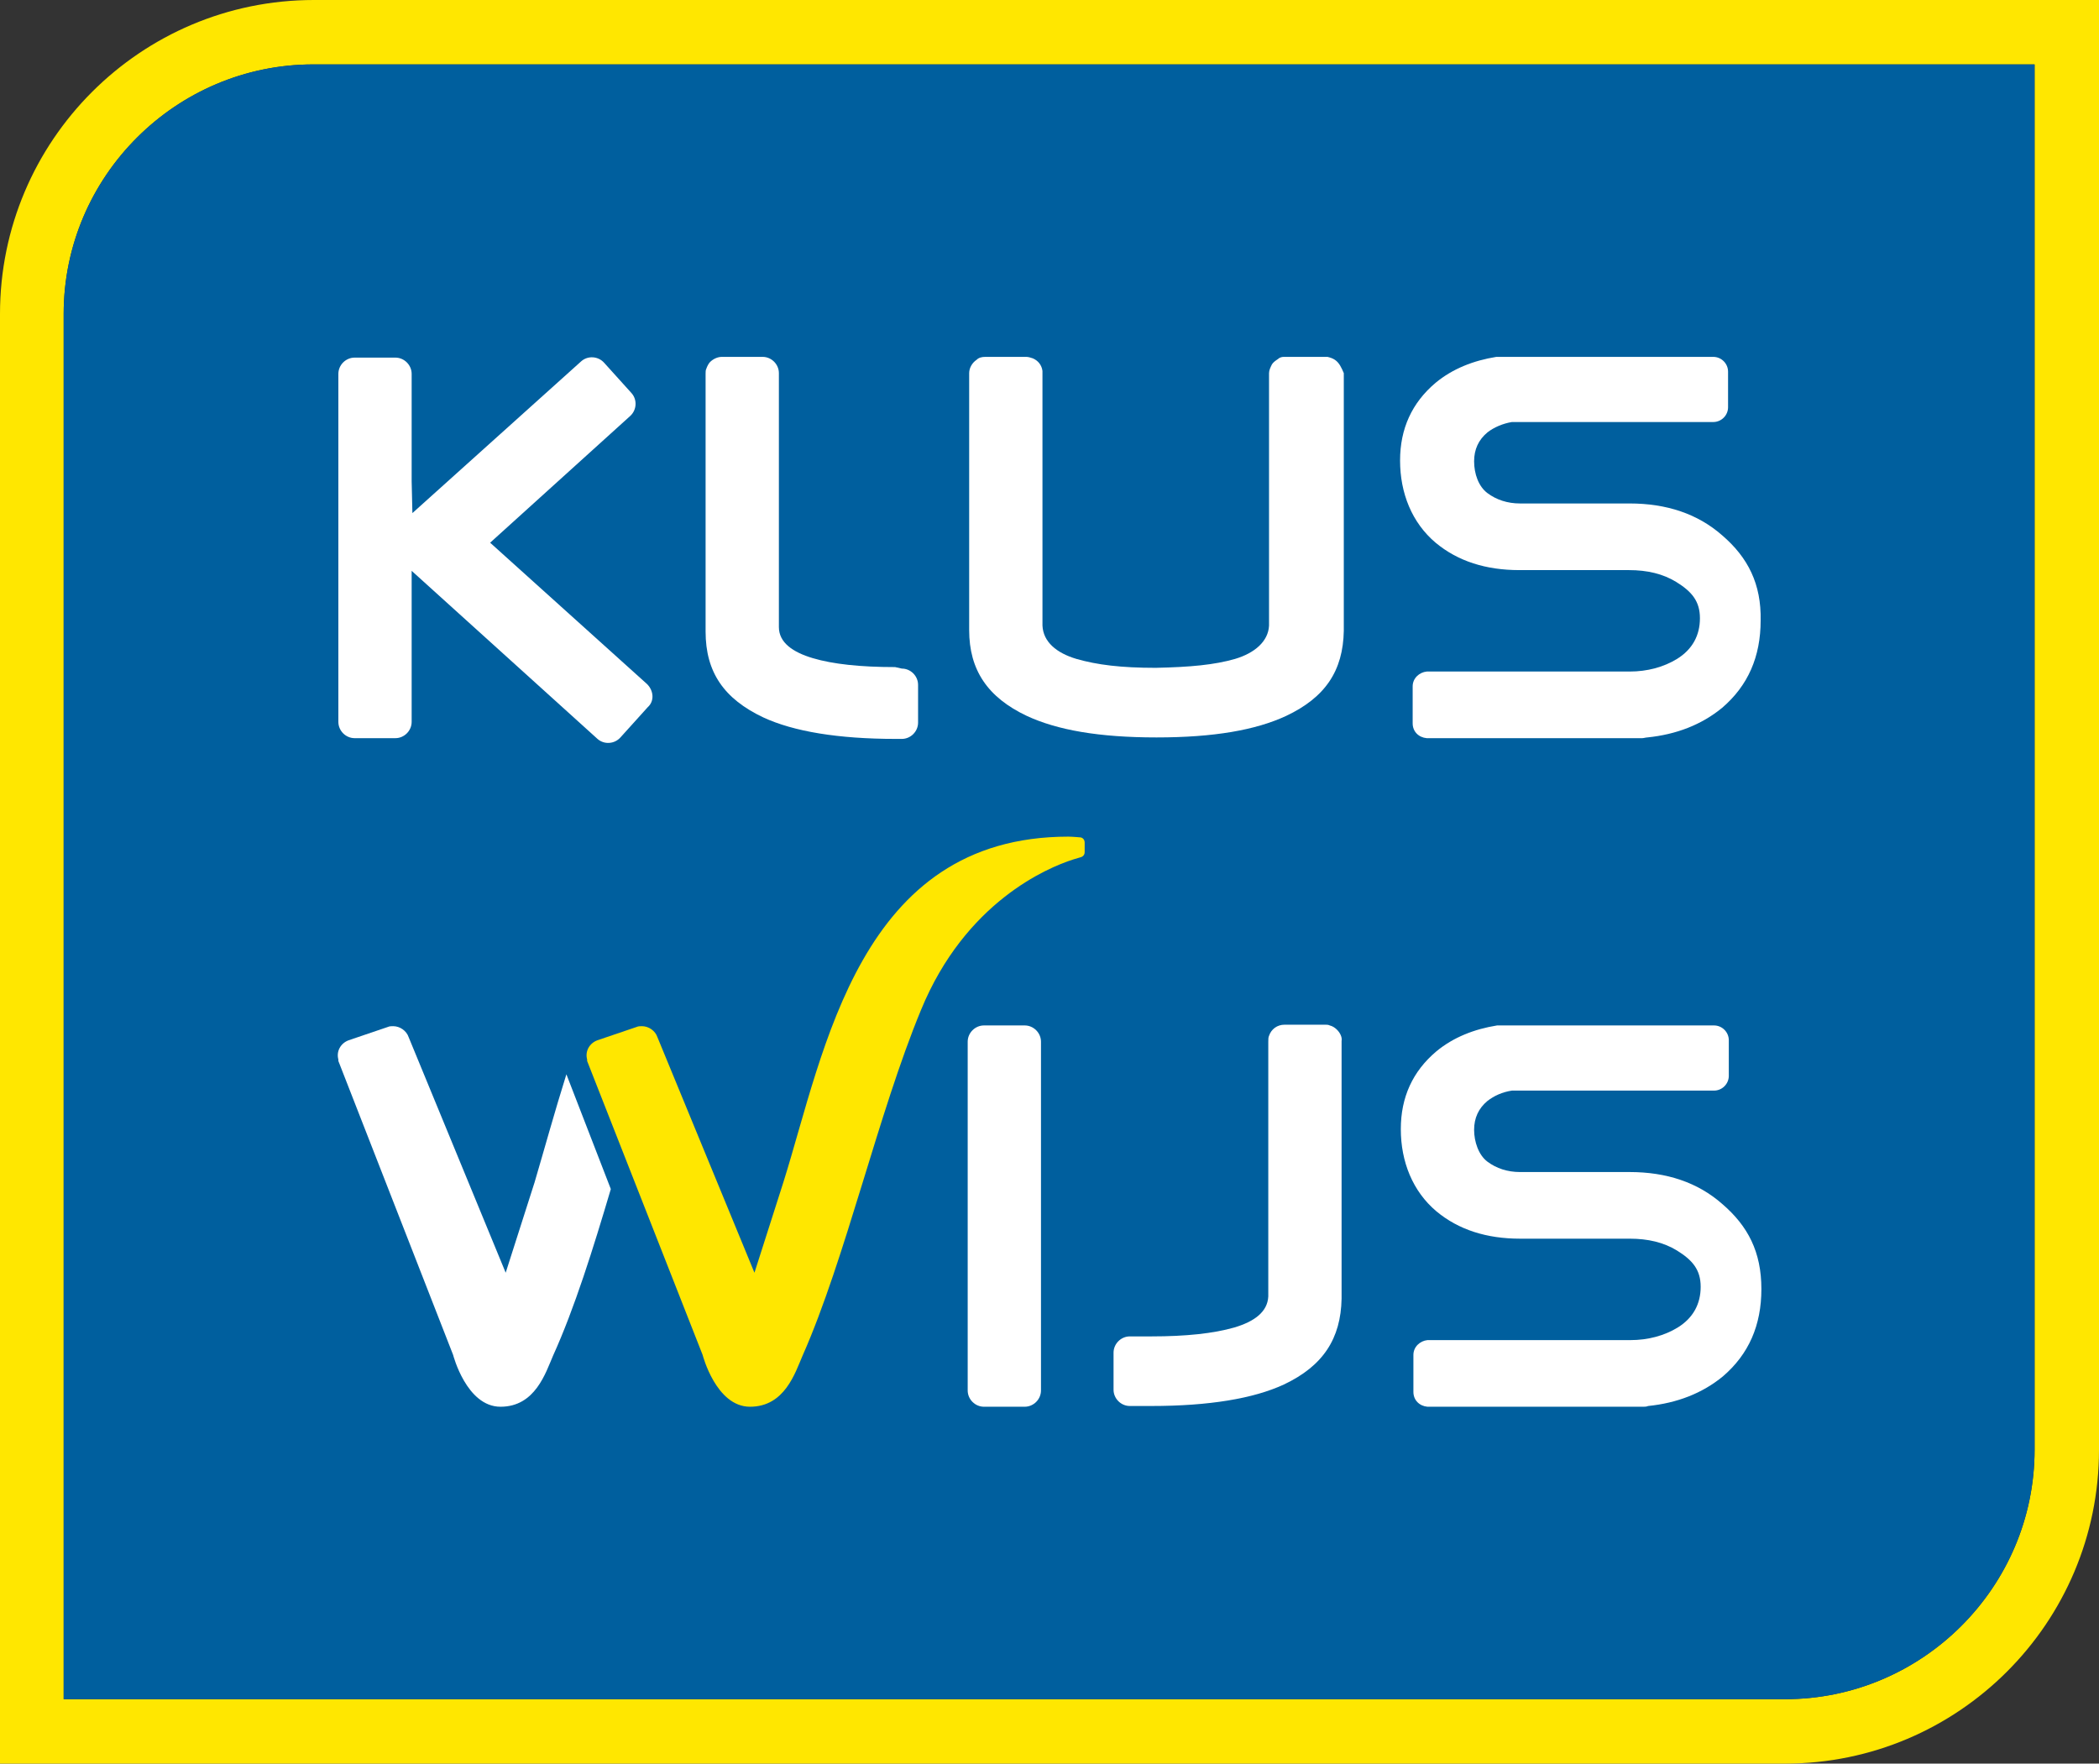
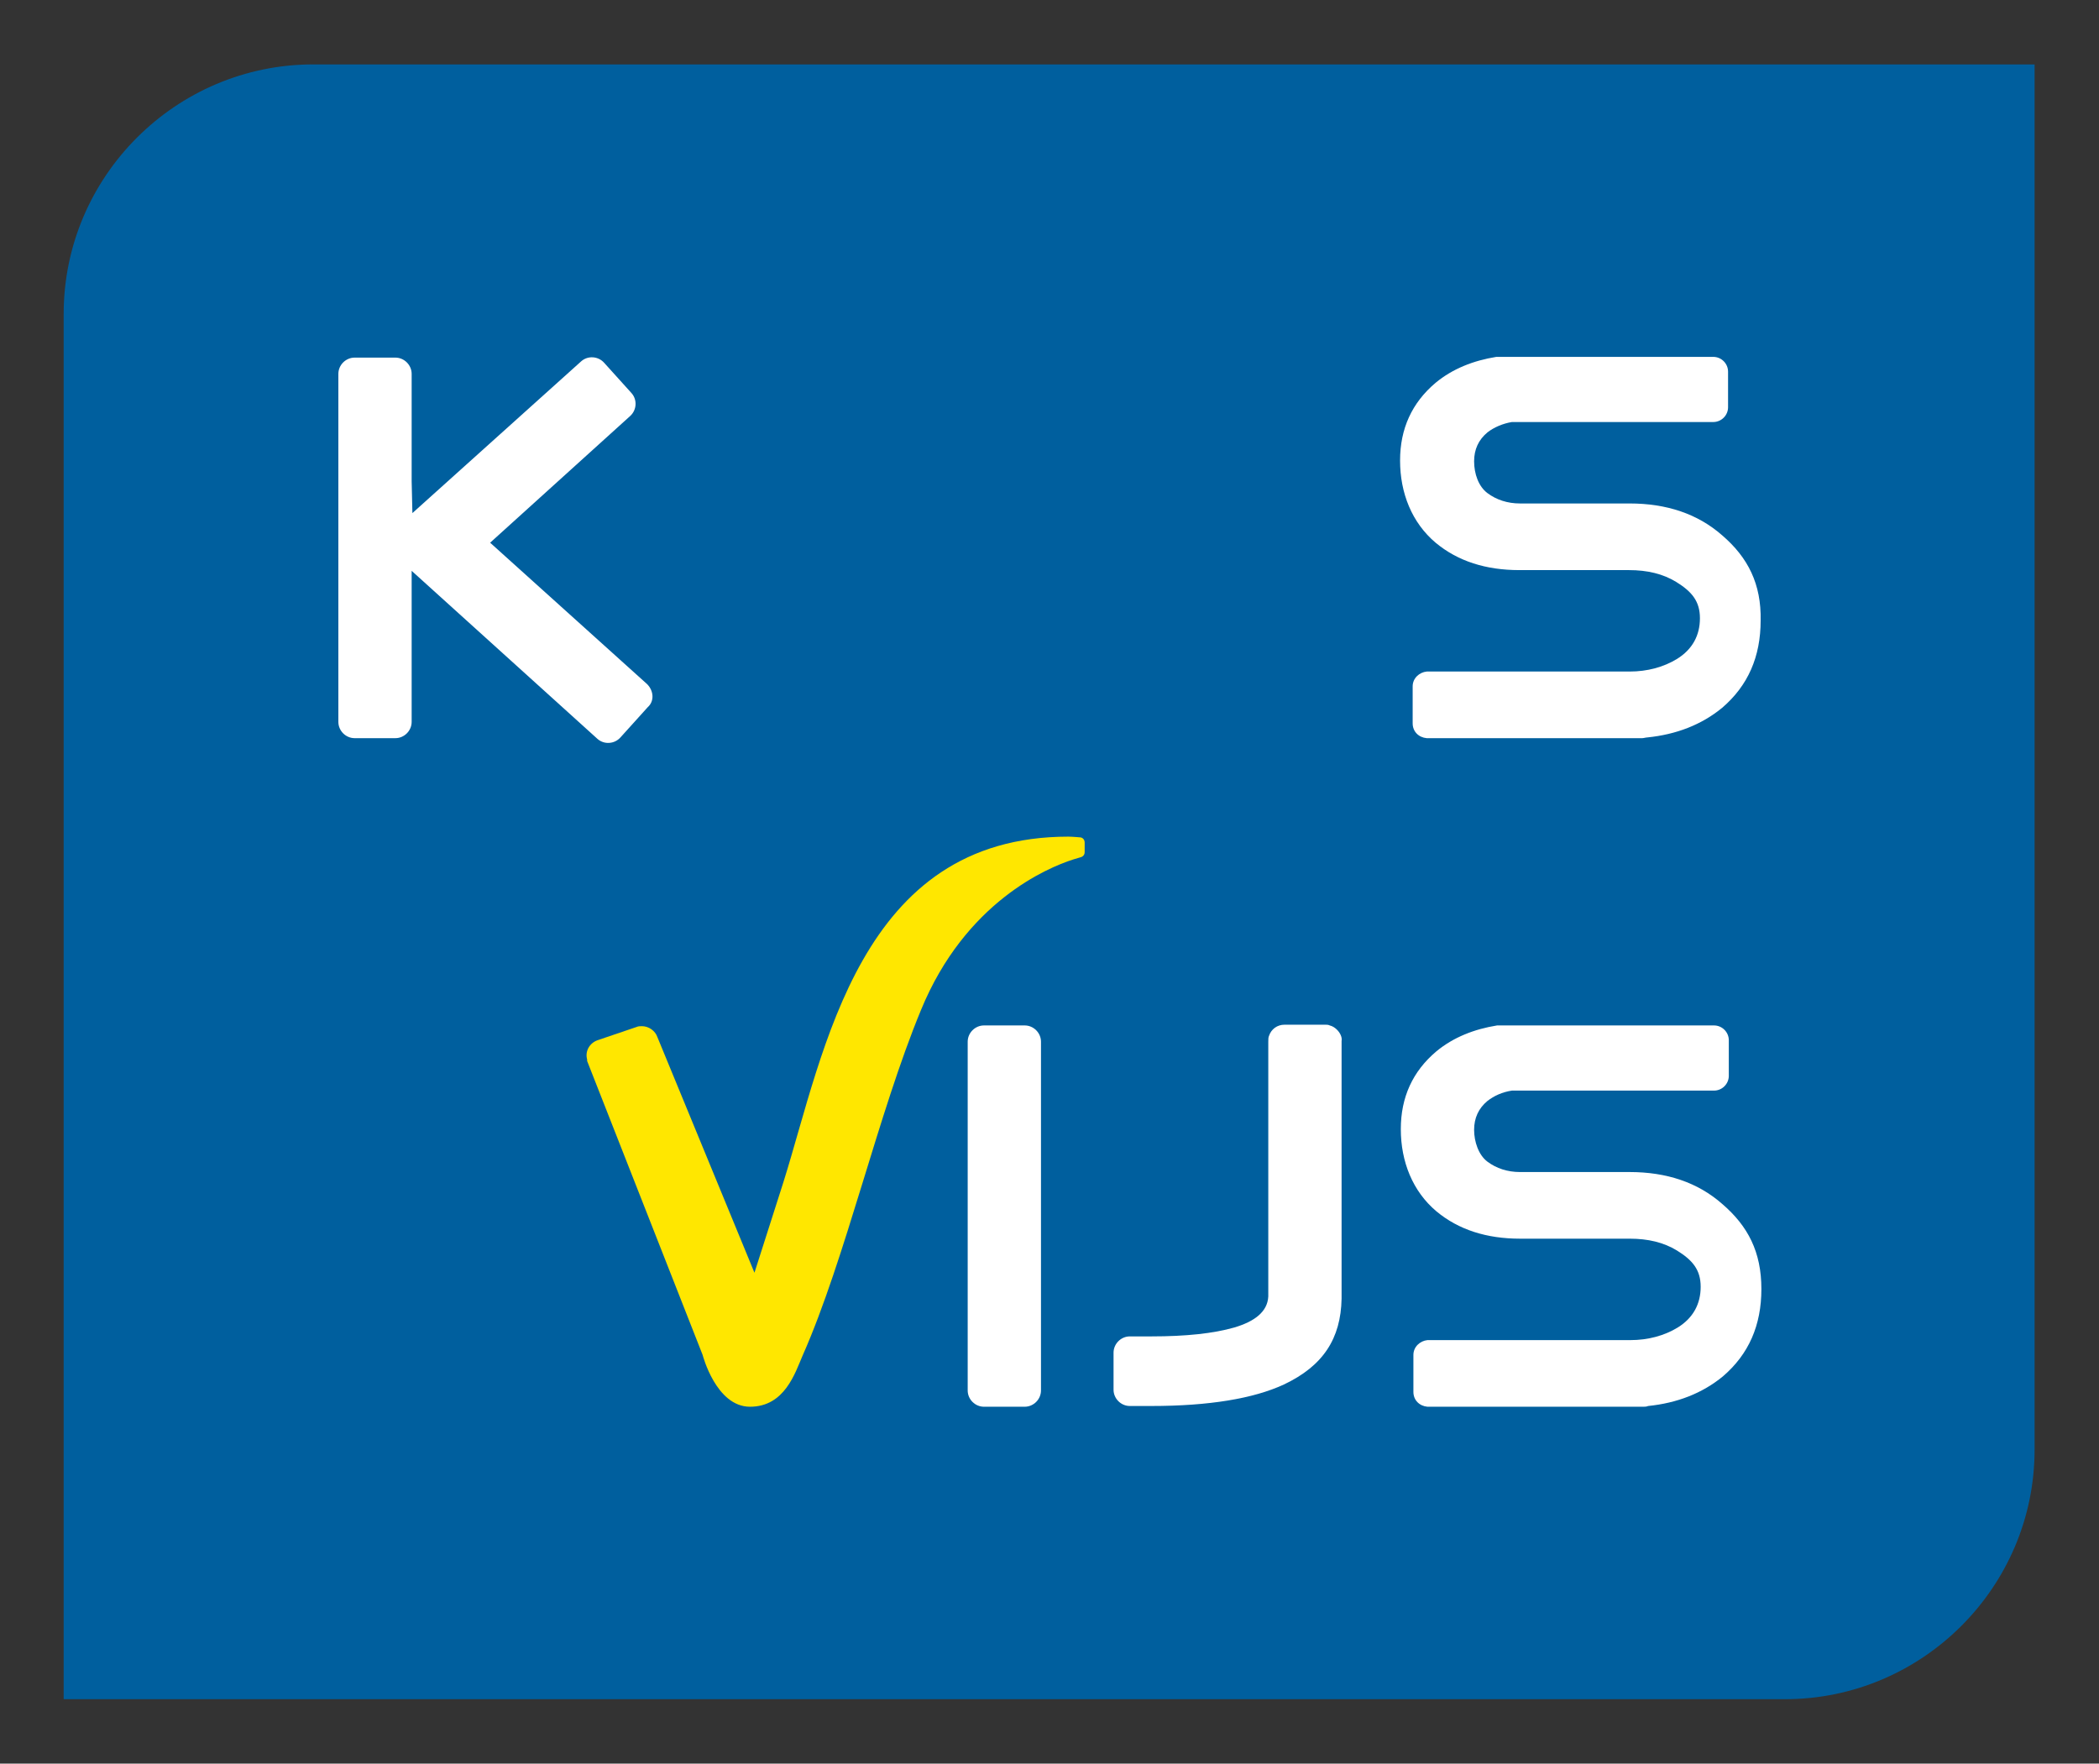
<svg xmlns="http://www.w3.org/2000/svg" version="1.1" id="Laag_1" x="0px" y="0px" viewBox="0 0 283.5 238.2" style="enable-background:new 0 0 283.5 238.2;" xml:space="preserve">
  <rect x="0" y="0" width="283.5" height="238.2" fill="#333333" stroke="none" />
  <style type="text/css">
	.st0{fill:#FFE700;}
	.st1{fill:#005F9E;}
	.st2{fill:#FFFFFF;}
</style>
  <g>
    <g>
      <g>
-         <path class="st0" d="M274.8,8.6v187.2c0,18.6-15.2,33.7-33.7,33.7H8.6V42.4c0-18.6,15.2-33.7,33.7-33.7H274.8 M283.5,0H42.4     C19,0,0,19,0,42.4v195.8h241.1c23.4,0,42.4-19,42.4-42.4V0L283.5,0z" />
-       </g>
+         </g>
      <g>
        <path class="st1" d="M274.8,8.6v187.2c0,18.6-15.2,33.7-33.7,33.7H8.6V42.4c0-18.6,15.2-33.7,33.7-33.7H274.8" />
      </g>
    </g>
    <g>
      <g>
        <g>
          <path class="st0" d="M146.5,113.8c0-0.5-0.4-0.7-0.6-0.7c0,0-1.1-0.1-1.6-0.1c-28.3,0-32.9,28.9-38.5,46.7      c-0.1,0.3-3.9,12.2-3.9,12.2l-13.1-31.8c-0.3-0.9-1.2-1.5-2.1-1.5c-0.2,0-0.5,0-0.7,0.1l-5.3,1.8c-1.1,0.4-1.7,1.5-1.4,2.6      c0,0.1,0,0.2,0,0.2L94.9,183c0,0,1.8,7,6.4,7c4.7,0,6.1-4.6,7.1-6.9c5.8-13.1,10.2-32.7,16-46.7c6-14.6,17.1-19.2,20.5-20.3      l1-0.3c0,0,0.6-0.1,0.6-0.7C146.5,114.5,146.5,114.4,146.5,113.8z" />
        </g>
        <g>
          <path class="st2" d="M140.6,140.7c0-1.2-1-2.2-2.2-2.2h-5.5c-1.2,0-2.2,1-2.2,2.2v47.1c0,1.2,1,2.2,2.2,2.2h5.5      c1.2,0,2.2-1,2.2-2.2V140.7z" />
          <path class="st2" d="M232.6,162.6c-3.3-2.9-7.5-4.3-12.5-4.3h-14.8c-1.7,0-3.2-0.5-4.4-1.4c-1.2-0.9-1.8-2.7-1.8-4.3      c0-1.6,0.6-2.9,1.8-3.9c0.9-0.7,2-1.2,3.3-1.4h27.3c1.1,0,2-0.9,2-2v-4.8c0-1.1-0.9-2-2-2h-28.4c-0.3,0-0.5,0-0.9,0      c-3.1,0.5-5.9,1.6-8.2,3.5c-3.2,2.7-4.8,6.2-4.8,10.5c0,4.4,1.6,8.4,4.8,11.1c3,2.5,6.8,3.7,11.3,3.7h14.8      c2.5,0,4.6,0.5,6.4,1.6c2.1,1.3,3.2,2.6,3.2,4.9c0,2.3-1,4.2-3.1,5.5c-1.8,1.1-4,1.7-6.4,1.7h-27.4v0c-1,0.1-1.9,0.9-1.9,2v5      c0,1.1,0.8,1.9,1.9,2v0h29.1c0.2,0,0.5,0,0.7-0.1c3.9-0.4,7.3-1.7,10.1-4c3.5-3,5.2-6.9,5.2-11.8      C237.9,169.1,236.1,165.6,232.6,162.6z" />
          <g>
            <g>
-               <path class="st2" d="M76.5,145.1c-1.6,5.1-3,10.2-4.3,14.6c-0.1,0.3-3.9,12.2-3.9,12.2l-13.1-31.8c-0.3-0.9-1.2-1.5-2.1-1.5        c-0.2,0-0.5,0-0.7,0.1l-5.3,1.8c-1.1,0.4-1.7,1.5-1.4,2.6c0,0.1,0,0.2,0,0.2L61.2,183c0,0,1.8,7,6.4,7c4.7,0,6.1-4.6,7.1-6.9        c2.9-6.4,5.4-14.4,7.8-22.5L76.5,145.1z" />
-             </g>
+               </g>
          </g>
          <path class="st2" d="M180.6,139.1L180.6,139.1c-0.3-0.3-0.6-0.5-1-0.6c-0.2-0.1-0.4-0.1-0.6-0.1h-5.5c-1,0-1.8,0.6-2.1,1.5      c-0.1,0.2-0.1,0.5-0.1,0.8v34.4c-0.1,2.1-1.9,3.4-4.6,4.2c-2.8,0.8-6.5,1.2-11.2,1.2l-2.9,0c-1.2,0-2.2,1-2.2,2.2v5      c0,1.2,1,2.2,2.2,2.2h2.9c7.8,0,13.8-1,17.9-2.9c5.3-2.5,7.7-6.2,7.8-11.6c0,0,0,0,0,0v-34.8C181.3,140.1,181,139.5,180.6,139.1      z" />
        </g>
      </g>
      <g>
        <path class="st2" d="M232.6,72.3c-3.3-2.9-7.5-4.3-12.5-4.3h-14.8c-1.7,0-3.2-0.5-4.4-1.4c-1.2-0.9-1.8-2.6-1.8-4.3     c0-1.6,0.6-2.9,1.8-3.9c0.9-0.7,2.1-1.2,3.3-1.4h27.2c1.1,0,2-0.9,2-2v-4.8c0-1.1-0.9-2-2-2h-28.4c-0.3,0-0.5,0-0.9,0     c-3.1,0.5-5.9,1.6-8.2,3.5c-3.2,2.7-4.8,6.2-4.8,10.5c0,4.4,1.6,8.4,4.8,11.1c3,2.5,6.8,3.7,11.3,3.7h14.8c2.5,0,4.6,0.5,6.4,1.6     c2.1,1.3,3.2,2.6,3.2,4.9c0,2.3-1,4.2-3.1,5.5c-1.8,1.1-4,1.7-6.4,1.7h-27.4v0c-1,0.1-1.9,0.9-1.9,2v5c0,1.1,0.8,1.9,1.9,2v0     h29.1c0.2,0,0.5-0.1,0.7-0.1c3.9-0.4,7.3-1.7,10.1-4c3.5-3,5.2-6.9,5.2-11.8C237.9,78.9,236.1,75.3,232.6,72.3z" />
-         <path class="st2" d="M180.3,48.6c-0.3-0.2-0.6-0.3-1-0.4c-0.1,0-0.2,0-0.2,0h-5.5c-0.1,0-0.1,0-0.2,0c-0.3,0-0.6,0.1-0.8,0.3     c-0.3,0.2-0.6,0.4-0.8,0.7c-0.2,0.4-0.4,0.8-0.4,1.2v34.1c-0.1,2.1-1.9,3.7-4.6,4.5c-2.8,0.8-6,1.1-10.7,1.2     c-4.7,0-7.9-0.4-10.7-1.2c-2.7-0.8-4.5-2.3-4.6-4.5V50.4c0-0.1,0-0.2,0-0.3c-0.1-0.8-0.6-1.4-1.3-1.7c-0.3-0.1-0.6-0.2-0.9-0.2     h-5.5c-0.5,0-0.9,0.1-1.2,0.4c-0.6,0.4-1,1.1-1,1.8v34.7c0,0,0,0,0,0v0c0,5.4,2.5,9.1,7.8,11.6c4.1,1.9,9.7,2.9,17.5,2.9h0     c0,0,0,0,0,0c7.8,0,13.4-1,17.5-2.9c5.3-2.5,7.7-6.1,7.8-11.5c0,0,0,0,0-0.1V50.4C181.2,49.7,180.9,49,180.3,48.6z" />
        <path class="st2" d="M87.4,92.4L66.2,73.3l18.9-17.1c0.9-0.8,1-2.2,0.2-3.1l-3.7-4.1c-0.8-0.9-2.2-1-3.1-0.2L55.7,69.3L55.6,65     V50.5c0-1.2-1-2.2-2.2-2.2h-5.5c-1.2,0-2.2,1-2.2,2.2v47c0,1.2,1,2.2,2.2,2.2h5.5c1.2,0,2.2-1,2.2-2.2V77.1l25.1,22.7     c0.9,0.8,2.3,0.7,3.1-0.2l3.7-4.1C88.4,94.7,88.3,93.3,87.4,92.4z" />
        <g>
          <g>
-             <path class="st2" d="M120.9,90.1c-4.7,0-8.4-0.4-11.1-1.2c-2.7-0.8-4.6-2.1-4.6-4.2v-3.7c0,0,0,0,0,0V50.4c0-1.2-1-2.2-2.2-2.2       h-5.5c-0.6,0-1.2,0.3-1.6,0.7c-0.2,0.2-0.4,0.6-0.5,0.9c-0.1,0.2-0.1,0.4-0.1,0.7l0,10.9v20.7h0c0,0,0,0.1,0,0.1v3.1       c0,5.5,2.5,9.1,7.8,11.6c4.1,1.9,10.1,2.9,17.9,2.9c0,0,0,0,0,0c0,0,0,0,0,0h0.8l0,0c1.2,0,2.2-1,2.2-2.2v-5.1l0,0       c0-1.2-1-2.2-2.2-2.2L120.9,90.1z" />
-           </g>
+             </g>
        </g>
      </g>
    </g>
  </g>
</svg>